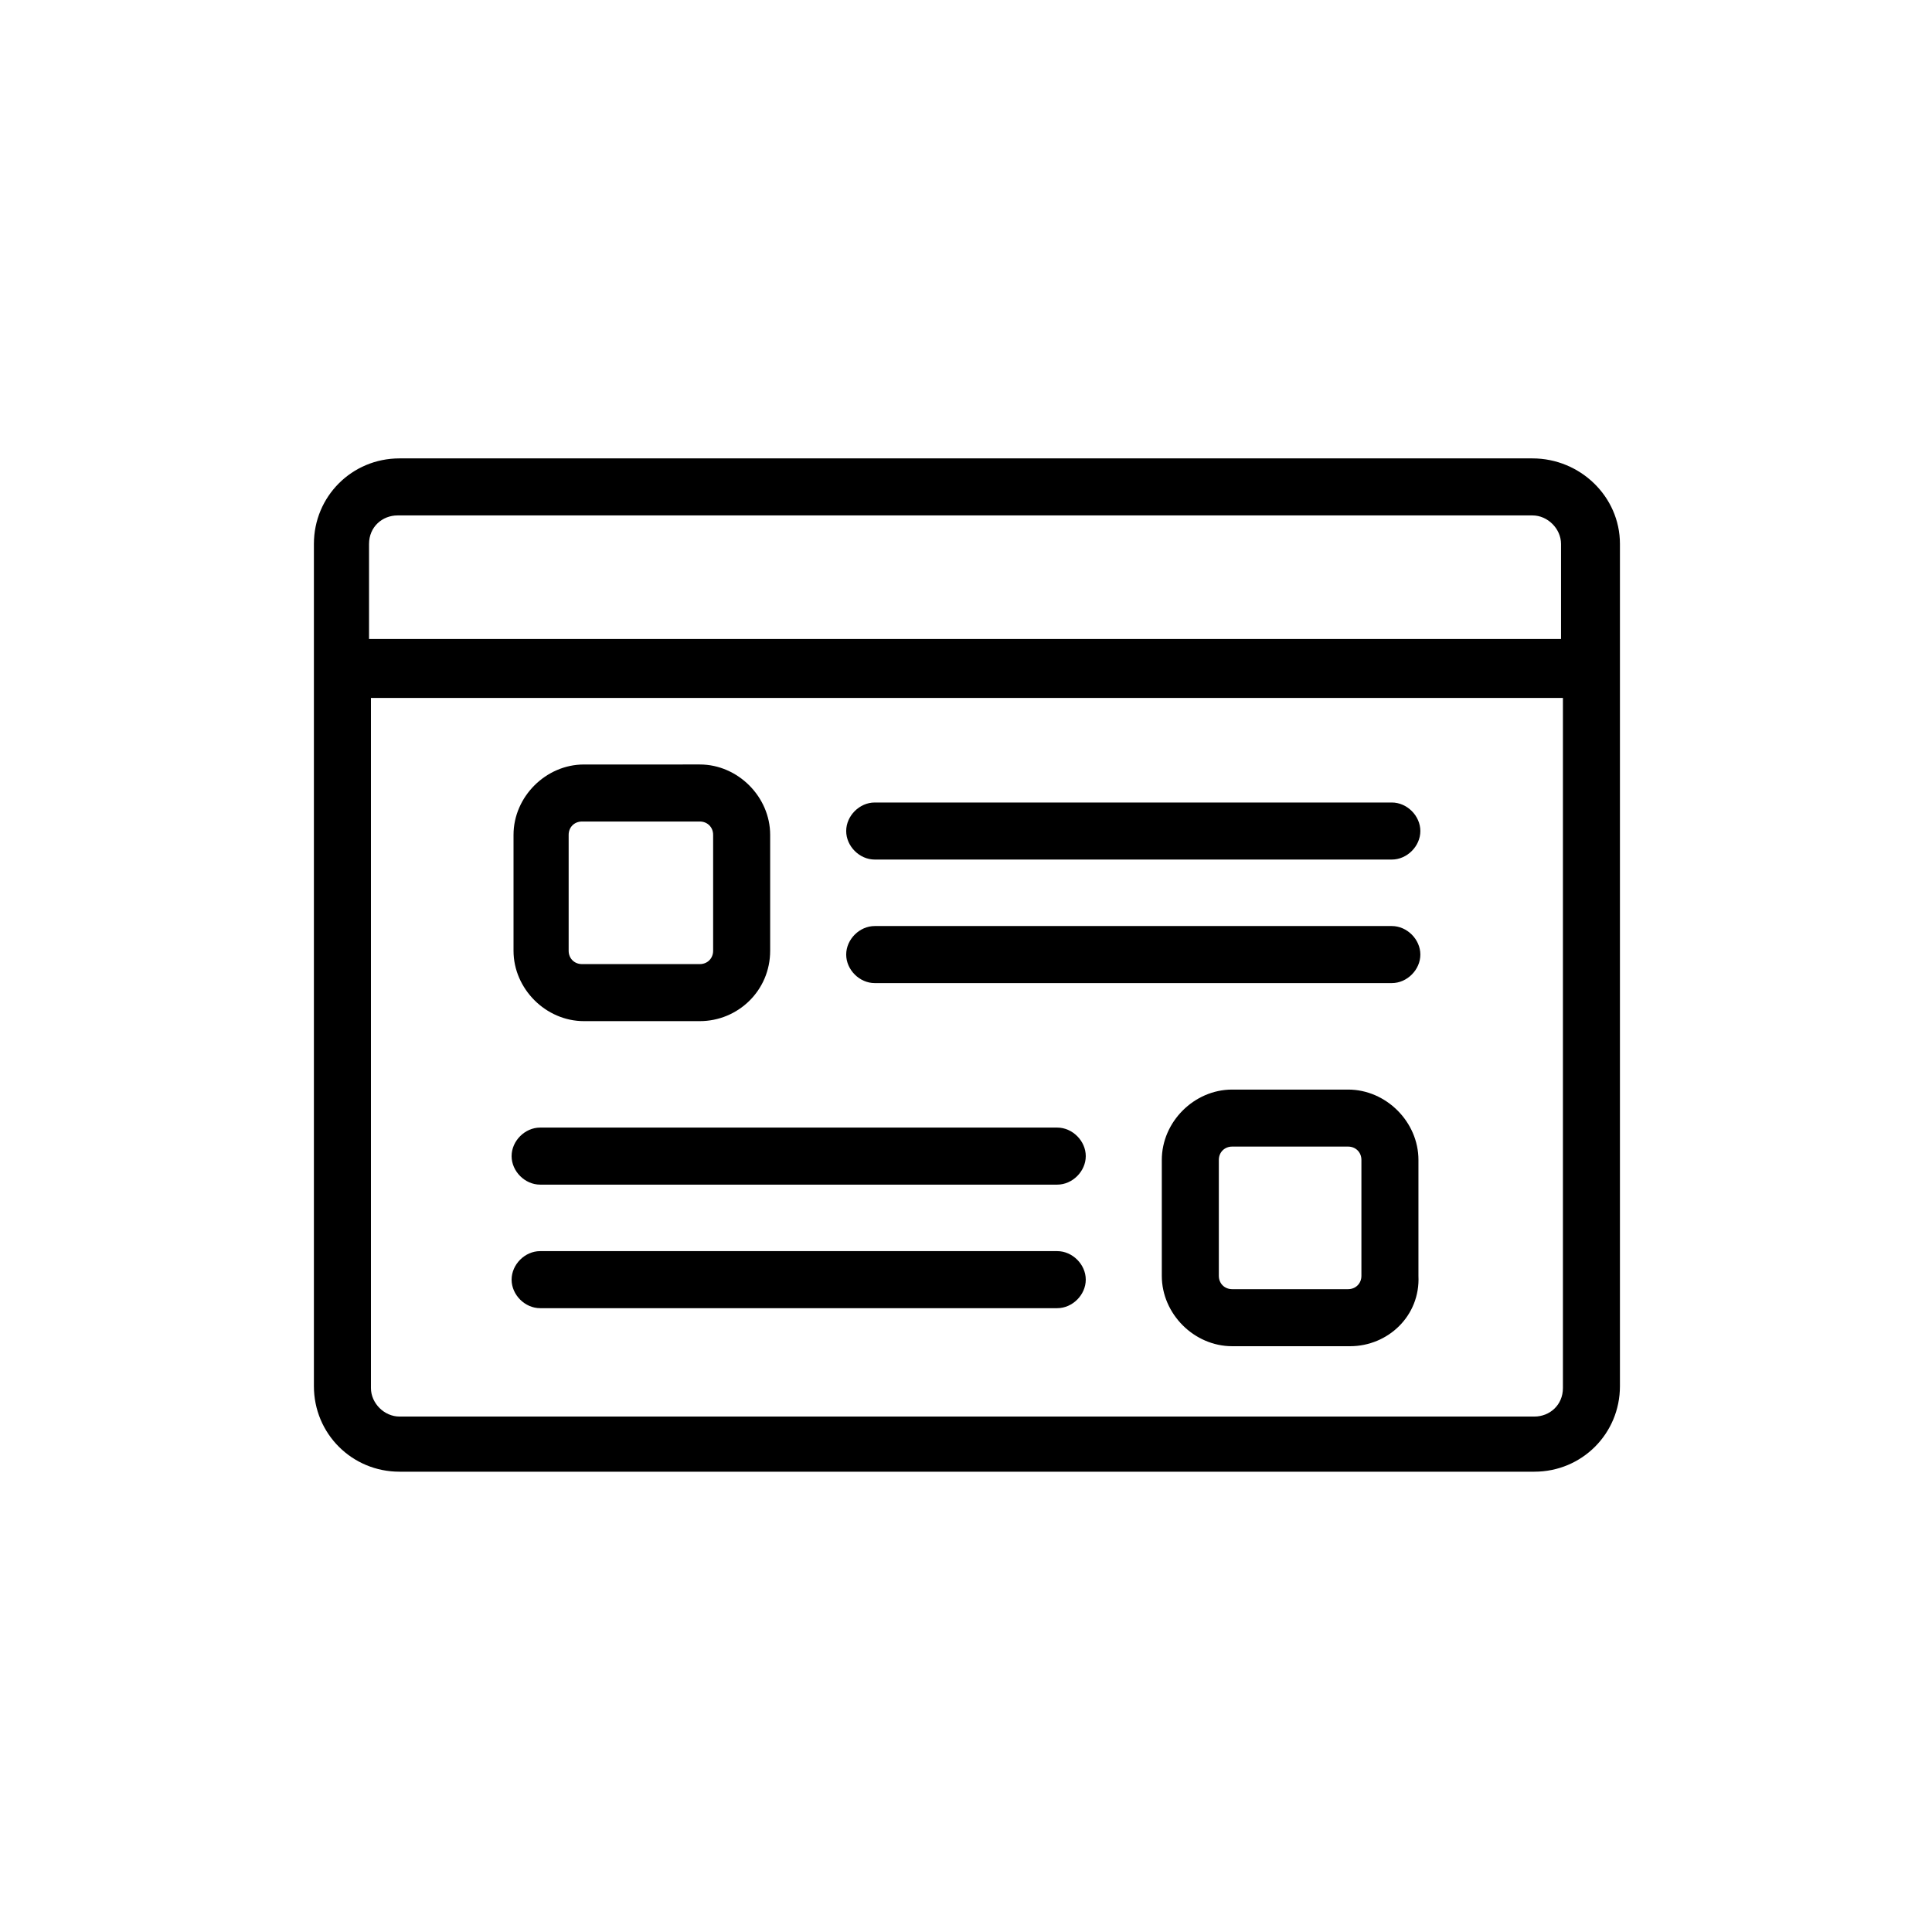
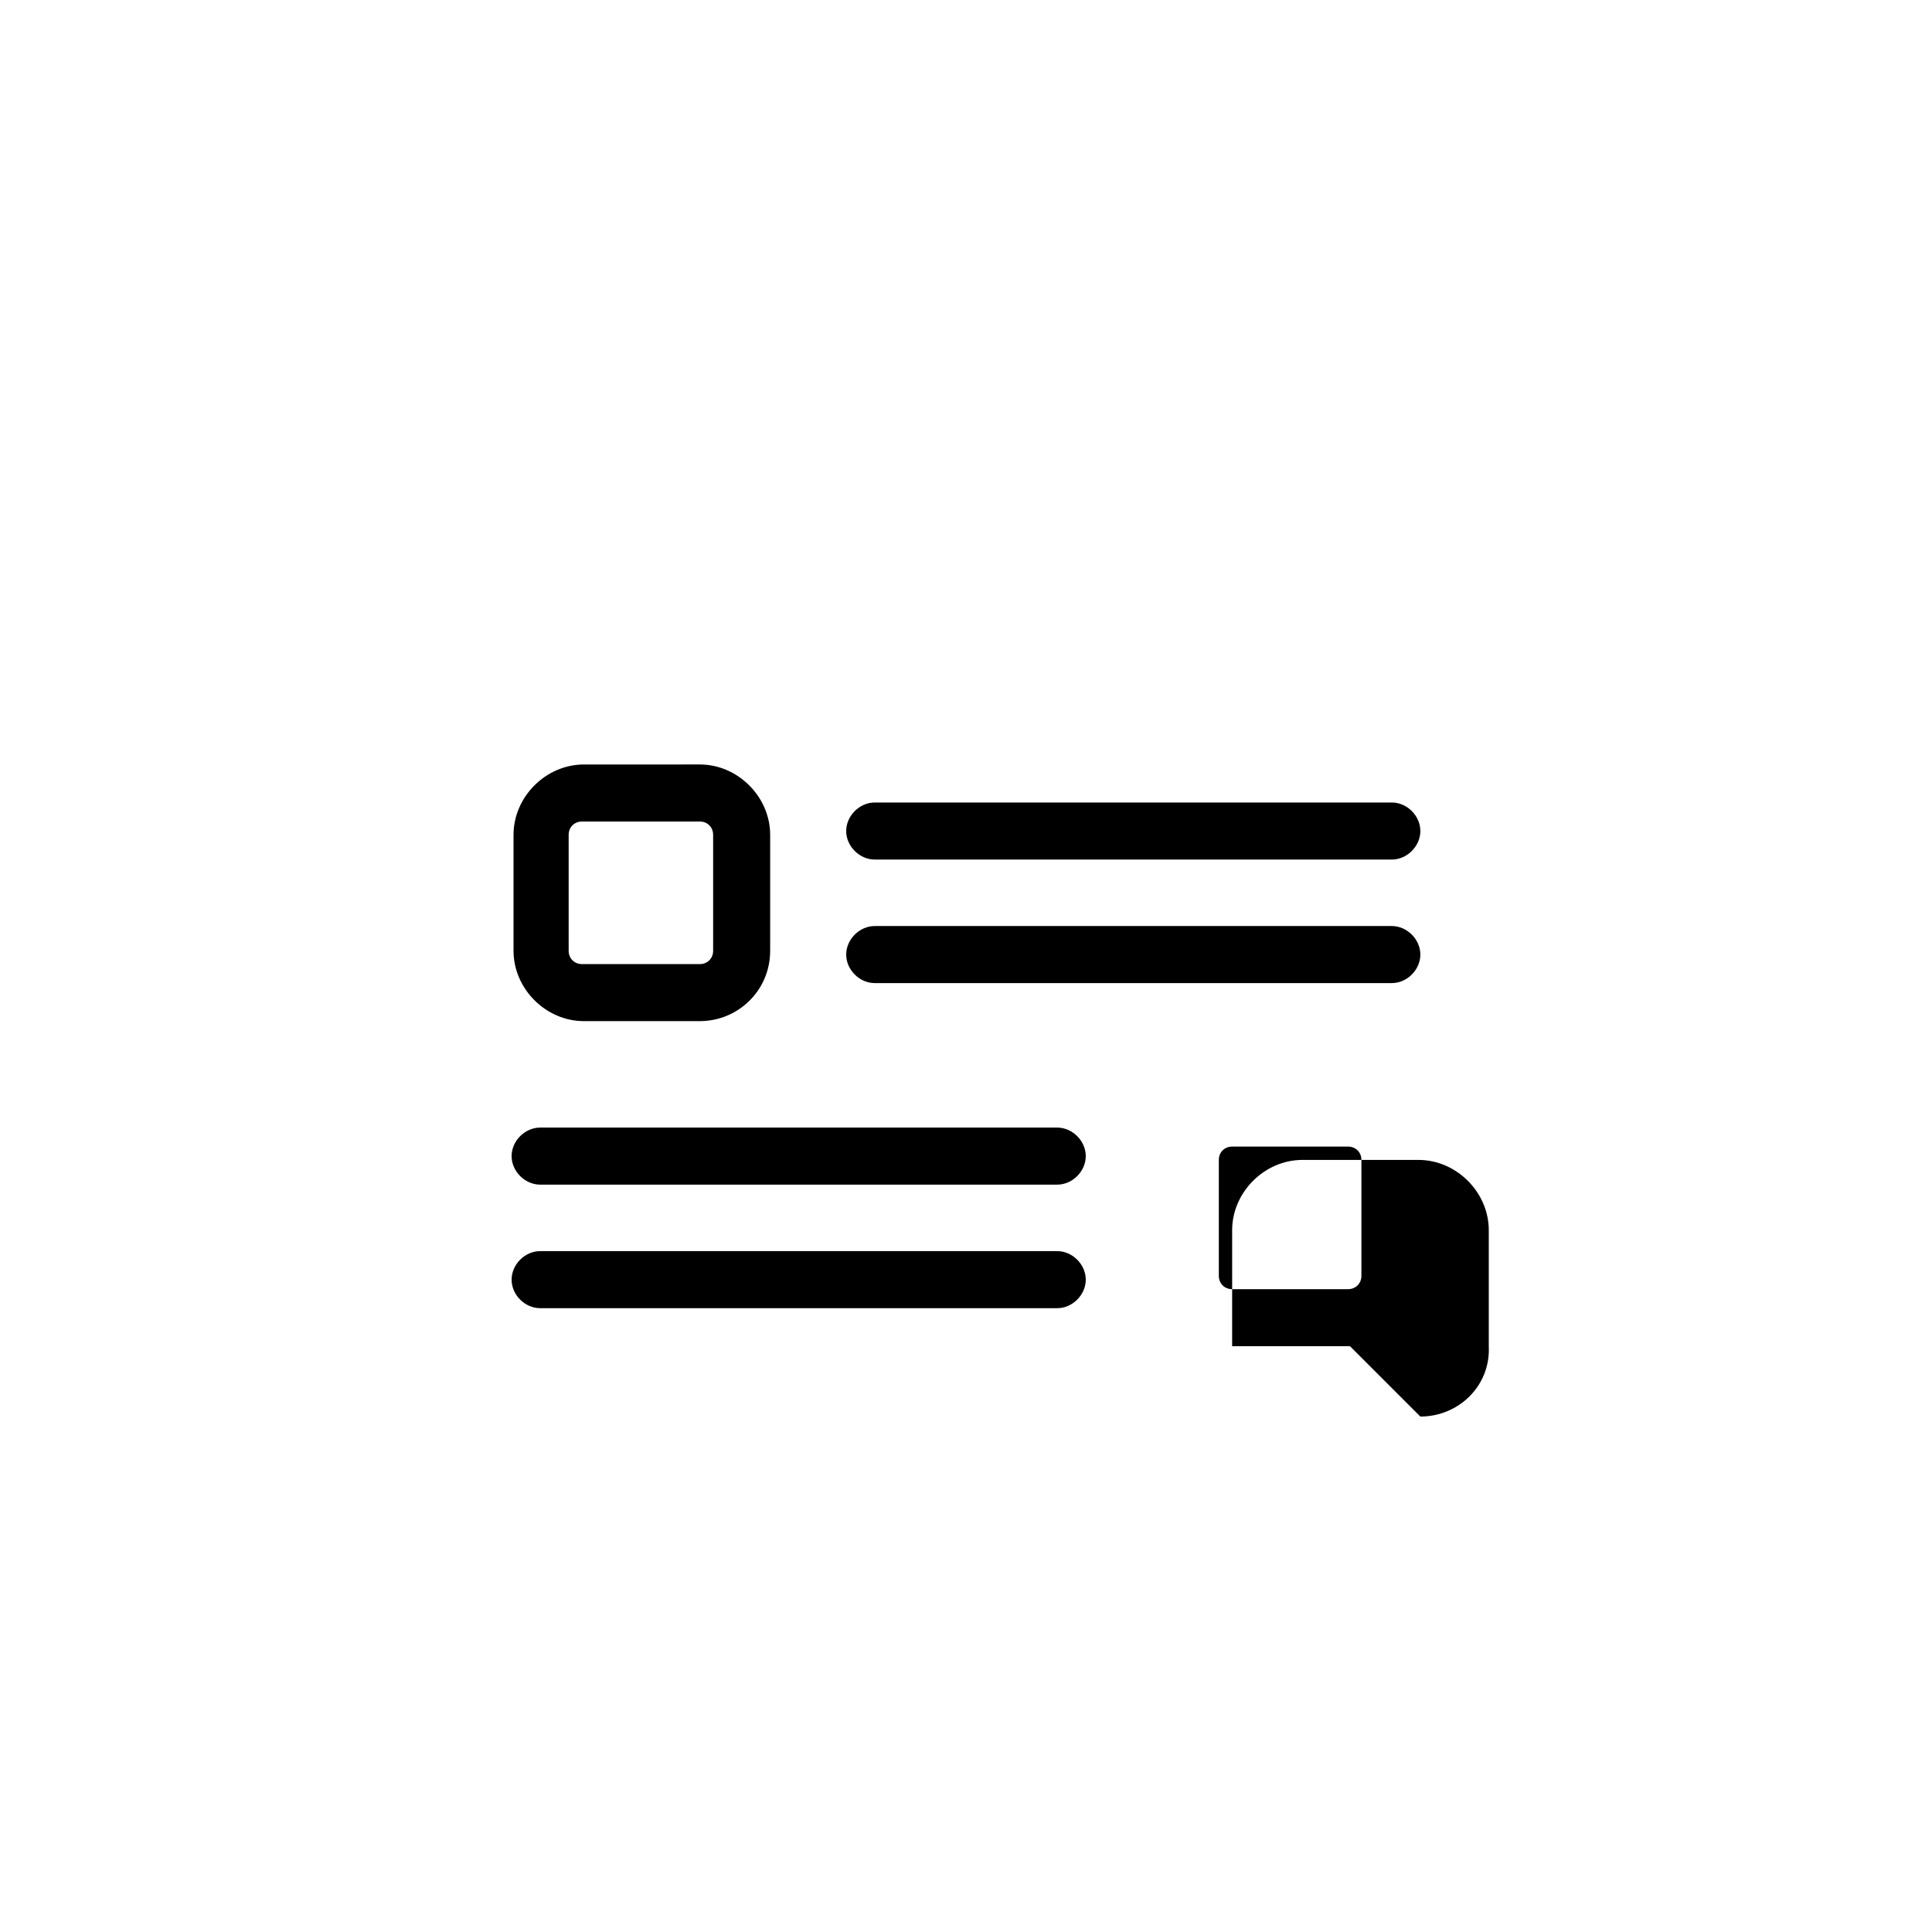
<svg xmlns="http://www.w3.org/2000/svg" fill="#000000" width="800px" height="800px" version="1.1" viewBox="144 144 512 512">
  <g>
-     <path d="m550.13 265.48h-300.27c-12.594 0-22.672 10.078-22.672 22.672v223.19c0 12.594 10.078 22.672 22.672 22.672h300.77c12.594 0 22.672-10.078 22.672-22.672v-223.19c0-12.594-10.578-22.672-23.176-22.672zm-308.33 22.672c0-4.535 3.527-7.559 7.559-7.559h300.77c4.031 0 7.559 3.527 7.559 7.559v25.191h-315.89zm316.39 223.69c0 4.535-3.527 7.559-7.559 7.559h-300.77c-4.031 0-7.559-3.527-7.559-7.559v-182.88h315.89z" />
    <path d="m329.46 414.61h-30.73c-10.078 0-18.641-8.566-18.641-18.641v-30.73c0-10.078 8.566-18.641 18.641-18.641l30.73-0.004c10.078 0 18.641 8.566 18.641 18.641v30.73c0 10.582-8.562 18.645-18.641 18.645zm-31.234-52.898c-2.016 0-3.527 1.512-3.527 3.527v30.73c0 2.016 1.512 3.527 3.527 3.527h31.234c2.016 0 3.527-1.512 3.527-3.527v-30.73c0-2.016-1.512-3.527-3.527-3.527z" />
-     <path d="m501.77 500.76h-31.238c-10.078 0-18.641-8.566-18.641-18.641v-30.73c0-10.078 8.566-18.641 18.641-18.641h30.73c10.078 0 18.641 8.566 18.641 18.641v30.73c0.508 10.578-8.059 18.641-18.133 18.641zm-31.238-52.902c-2.016 0-3.527 1.512-3.527 3.527v30.73c0 2.016 1.512 3.527 3.527 3.527h30.73c2.016 0 3.527-1.512 3.527-3.527v-30.73c0-2.016-1.512-3.527-3.527-3.527z" />
+     <path d="m501.77 500.76h-31.238v-30.73c0-10.078 8.566-18.641 18.641-18.641h30.73c10.078 0 18.641 8.566 18.641 18.641v30.73c0.508 10.578-8.059 18.641-18.133 18.641zm-31.238-52.902c-2.016 0-3.527 1.512-3.527 3.527v30.73c0 2.016 1.512 3.527 3.527 3.527h30.73c2.016 0 3.527-1.512 3.527-3.527v-30.73c0-2.016-1.512-3.527-3.527-3.527z" />
    <path d="m512.85 371.79h-137.04c-4.031 0-7.559-3.527-7.559-7.559s3.527-7.559 7.559-7.559h137.04c4.031 0 7.559 3.527 7.559 7.559s-3.527 7.559-7.559 7.559z" />
    <path d="m512.85 404.53h-137.04c-4.031 0-7.559-3.527-7.559-7.559s3.527-7.559 7.559-7.559h137.04c4.031 0 7.559 3.527 7.559 7.559 0 4.035-3.527 7.559-7.559 7.559z" />
    <path d="m424.18 457.94h-137.04c-4.031 0-7.559-3.527-7.559-7.559s3.527-7.559 7.559-7.559h137.04c4.031 0 7.559 3.527 7.559 7.559s-3.527 7.559-7.559 7.559z" />
    <path d="m424.18 490.68h-137.04c-4.031 0-7.559-3.527-7.559-7.559s3.527-7.559 7.559-7.559h137.04c4.031 0 7.559 3.527 7.559 7.559s-3.527 7.559-7.559 7.559z" />
  </g>
</svg>